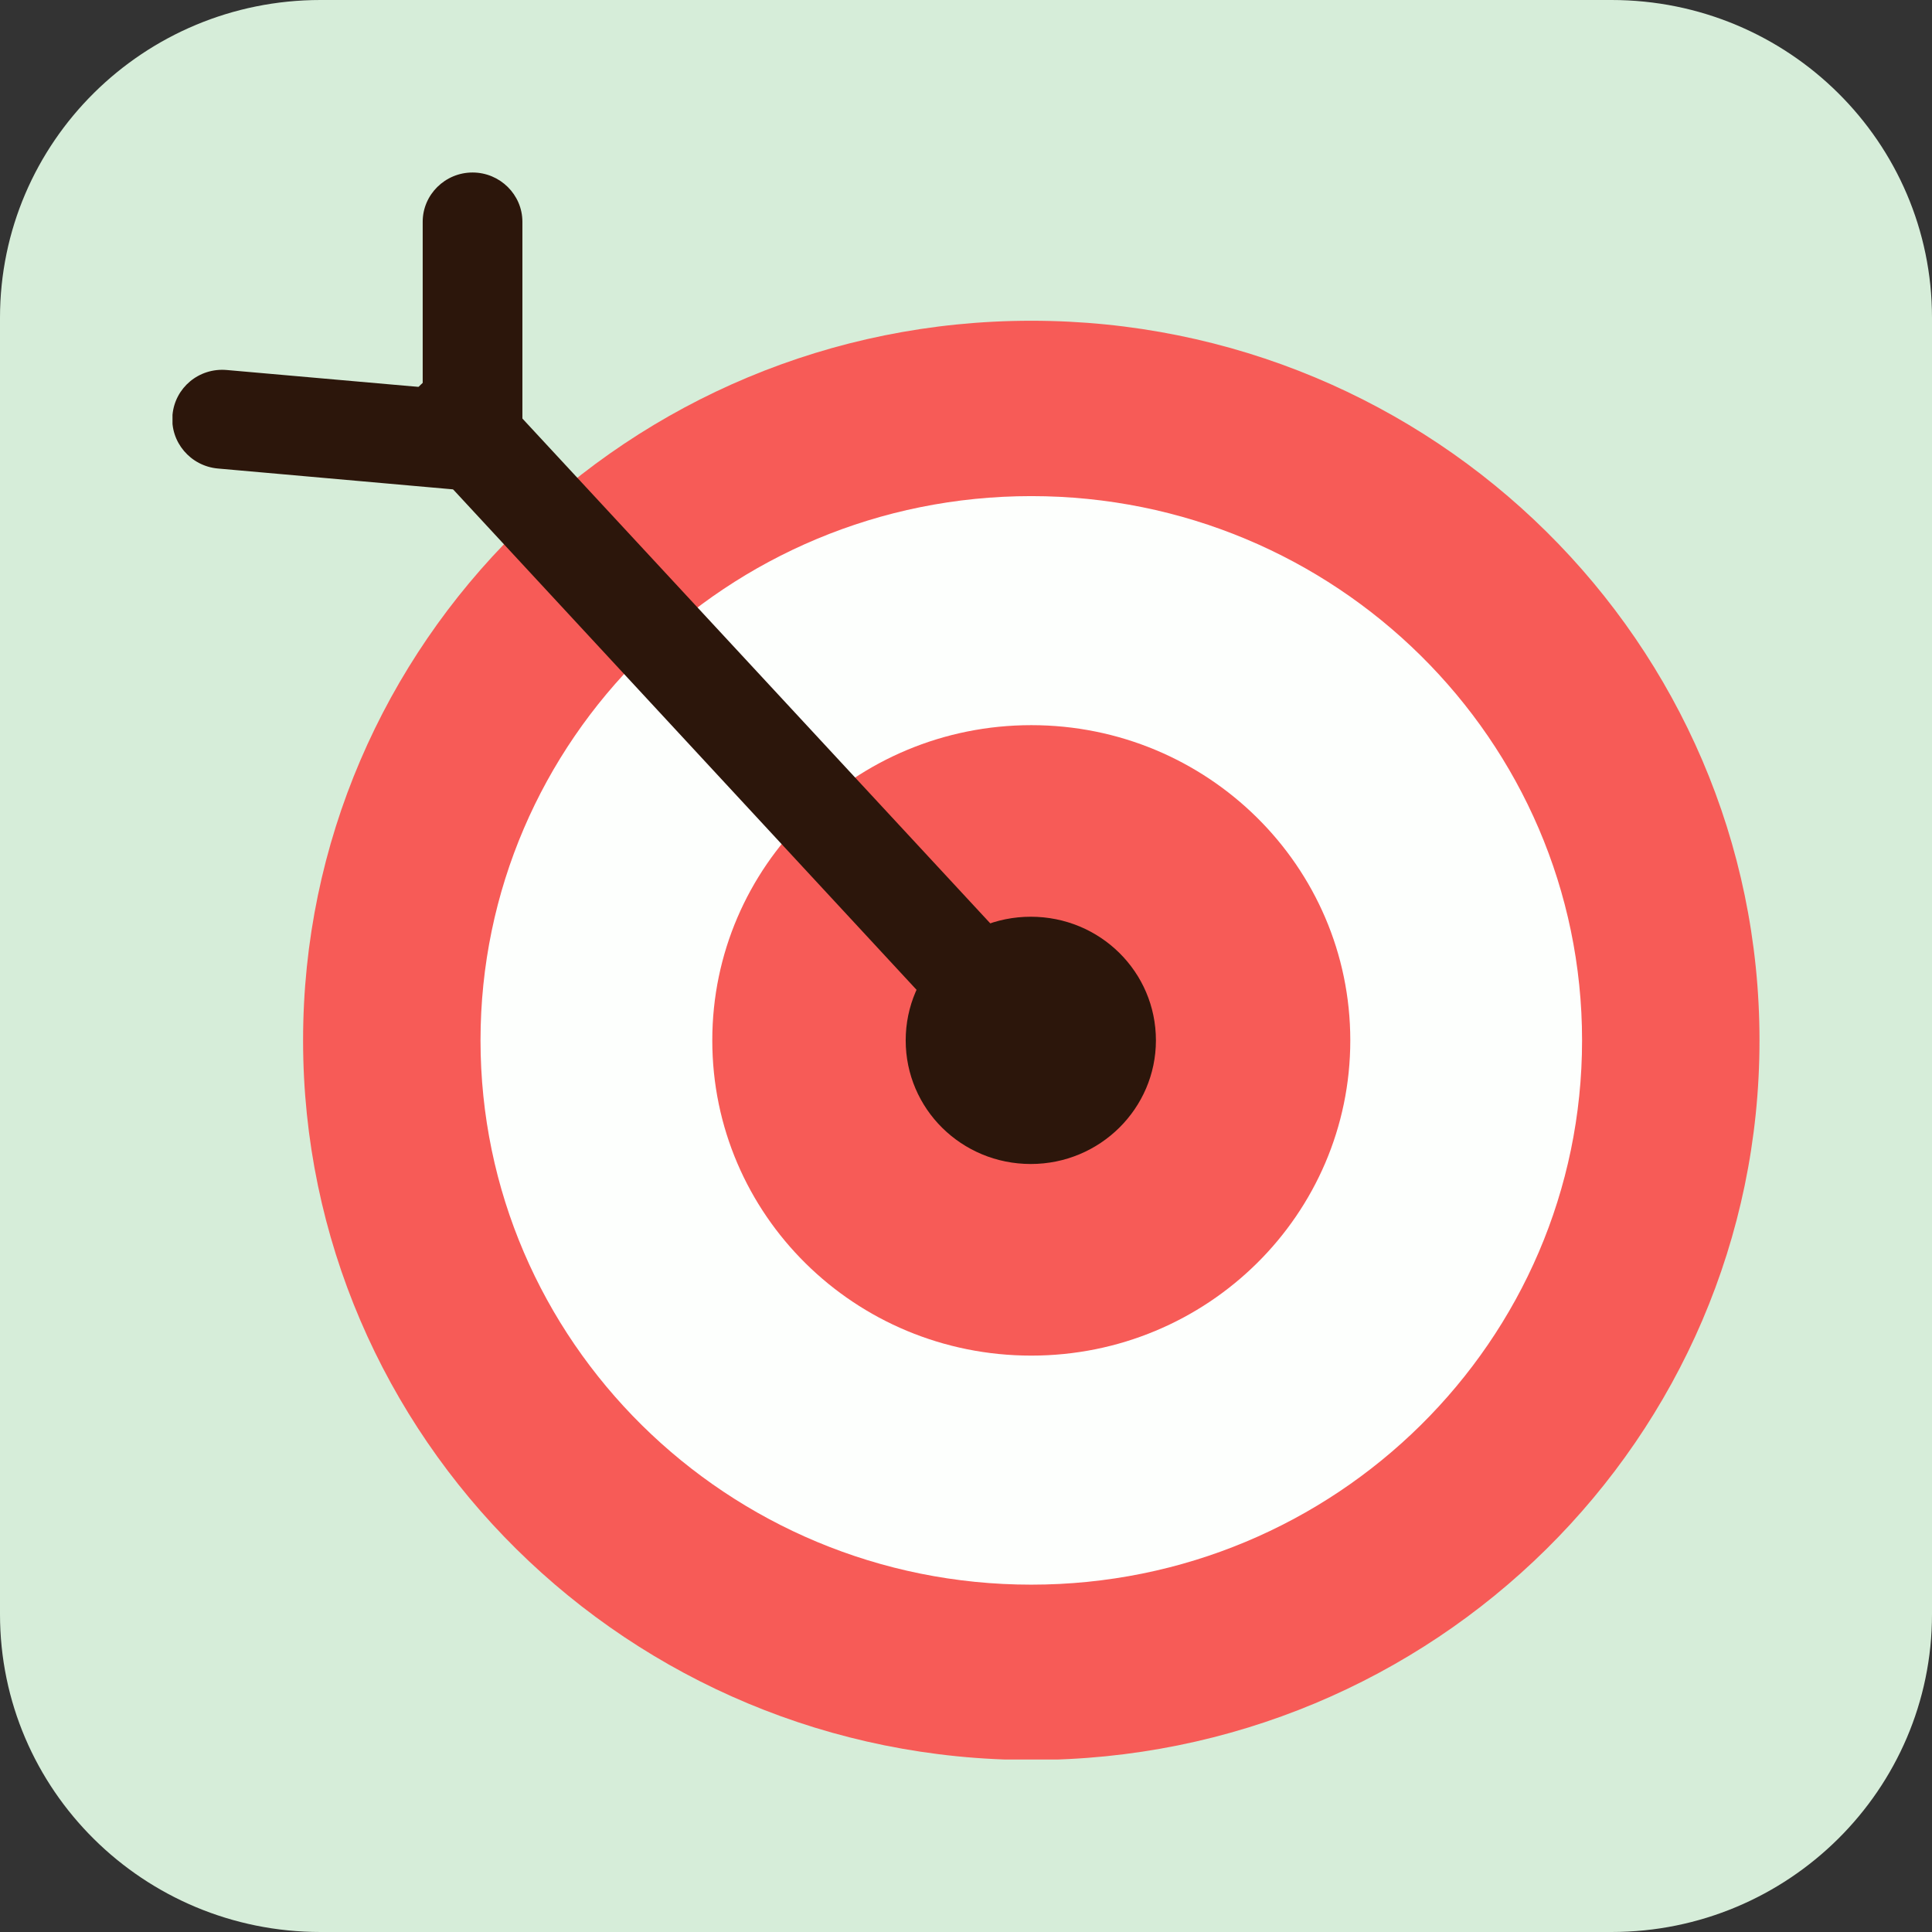
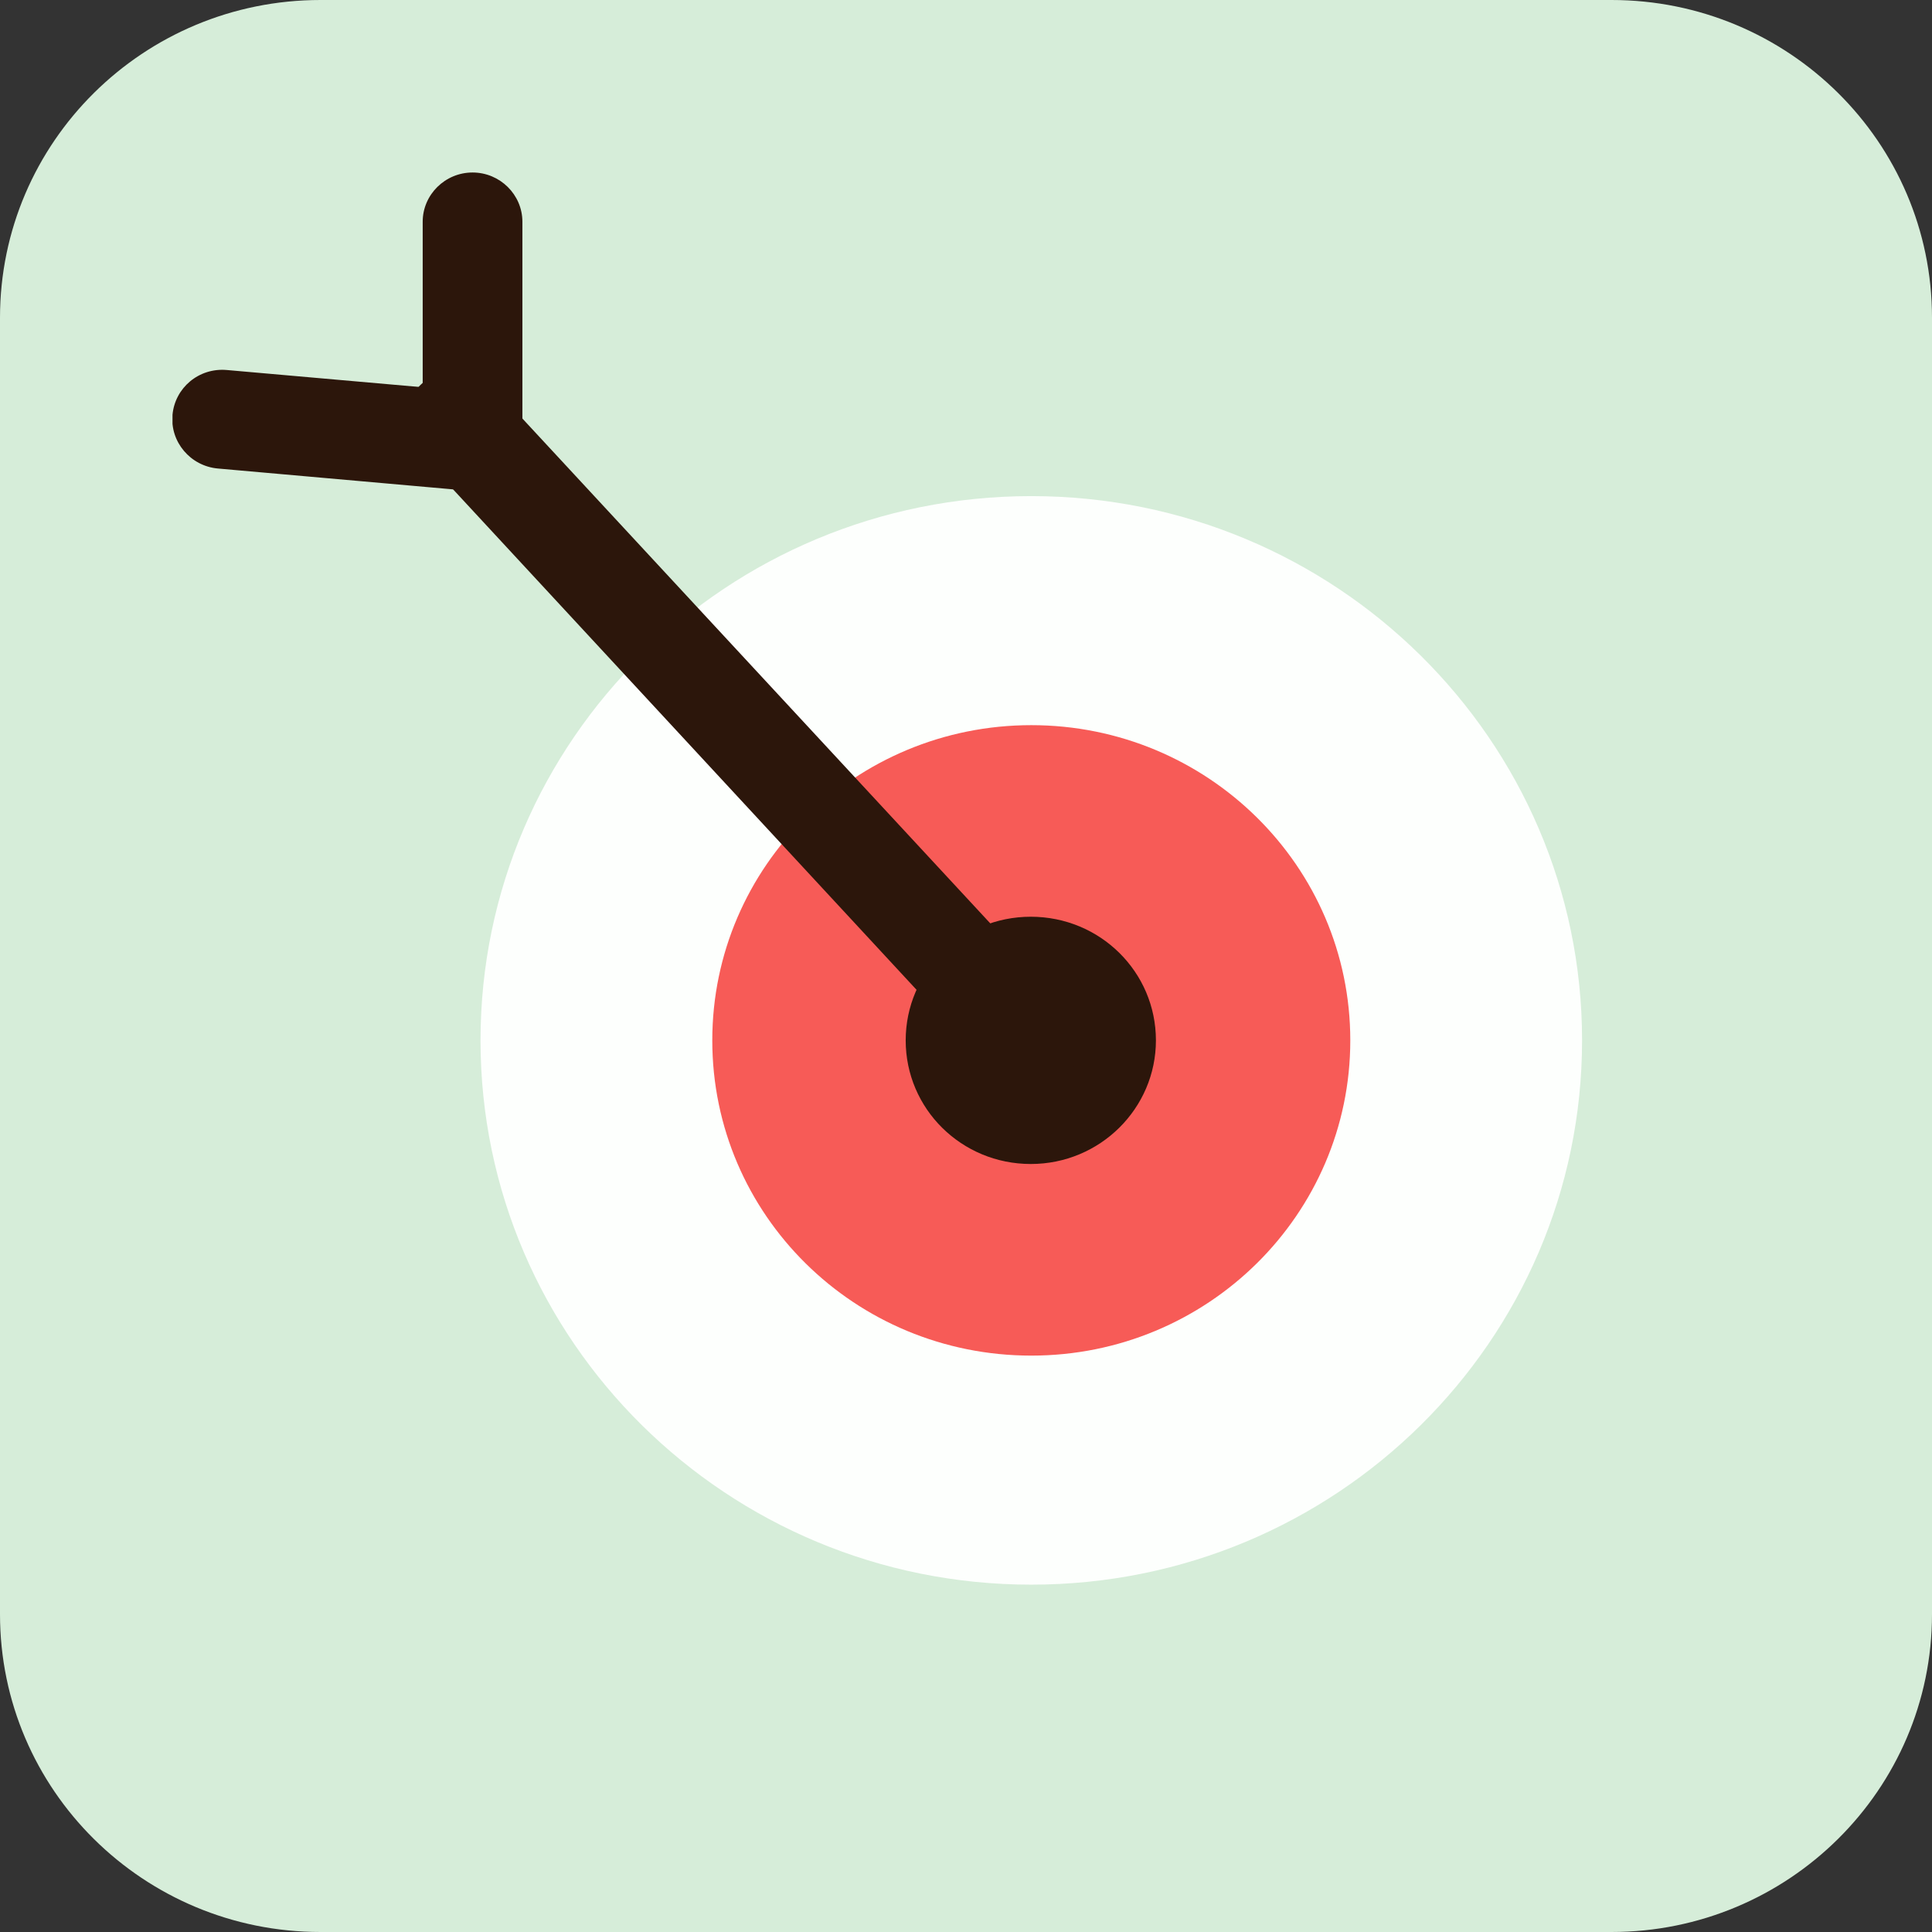
<svg xmlns="http://www.w3.org/2000/svg" width="56" height="56" viewBox="0 0 56 56" fill="none">
  <rect x="0" y="0" width="56" height="56" fill="#333333" stroke="none" />
  <g clip-path="url(#clip0_1515_9863)">
    <path d="M56 46.79C56 51.87 51.84 56 46.71 56H9.29C4.16 56 0 51.88 0 46.79V9.21C0 4.12 4.16 0 9.29 0H46.71C51.84 0 56 4.12 56 9.21V46.8V46.79Z" fill="#D6EDD9" />
    <g clip-path="url(#clip1_1515_9863)">
-       <path d="M51 30.156C51 41.677 41.551 51.014 29.893 51.014C18.234 51.014 8.785 41.663 8.785 30.156C8.785 18.649 18.234 9.297 29.893 9.297C41.551 9.297 51 18.634 51 30.156Z" fill="#F75B57" />
      <path d="M45.857 30.156C45.857 38.865 38.705 45.932 29.892 45.932C21.08 45.932 13.928 38.865 13.928 30.156C13.928 21.447 21.08 14.38 29.892 14.38C38.705 14.38 45.857 21.447 45.857 30.156Z" fill="#FDFFFD" />
      <path d="M39.139 30.156C39.139 35.196 35.007 39.293 29.893 39.293C24.778 39.293 20.646 35.21 20.646 30.156C20.646 25.102 24.793 21.019 29.893 21.019C34.993 21.019 39.139 25.102 39.139 30.156Z" fill="#F75B57" />
      <path d="M33.505 30.156C33.505 32.126 31.886 33.739 29.878 33.739C27.87 33.739 26.252 32.14 26.252 30.156C26.252 28.171 27.87 26.572 29.878 26.572C31.886 26.572 33.505 28.171 33.505 30.156Z" fill="#2C160B" />
      <path d="M29.893 31.584C29.503 31.584 29.112 31.427 28.823 31.127L12.151 13.124C11.617 12.538 11.646 11.639 12.238 11.111C12.83 10.582 13.741 10.625 14.275 11.196L30.947 29.185C31.482 29.77 31.453 30.67 30.86 31.198C30.586 31.455 30.239 31.569 29.893 31.569V31.584Z" fill="#2C160B" />
      <path d="M13.697 14.223C13.697 14.223 13.61 14.223 13.567 14.223L6.314 13.58C5.52 13.509 4.927 12.809 5 12.024C5.072 11.239 5.765 10.654 6.574 10.725L12.252 11.225V6.428C12.252 5.642 12.902 5 13.697 5C14.492 5 15.142 5.642 15.142 6.428V12.795C15.142 13.195 14.968 13.58 14.665 13.852C14.39 14.094 14.044 14.223 13.697 14.223Z" fill="#2C160B" />
    </g>
  </g>
  <defs>
    <clipPath id="clip0_1515_9863">
      <rect width="56" height="56" fill="white" />
    </clipPath>
    <clipPath id="clip1_1515_9863">
      <rect width="46" height="46" fill="white" transform="translate(5 5)" />
    </clipPath>
  </defs>
</svg>